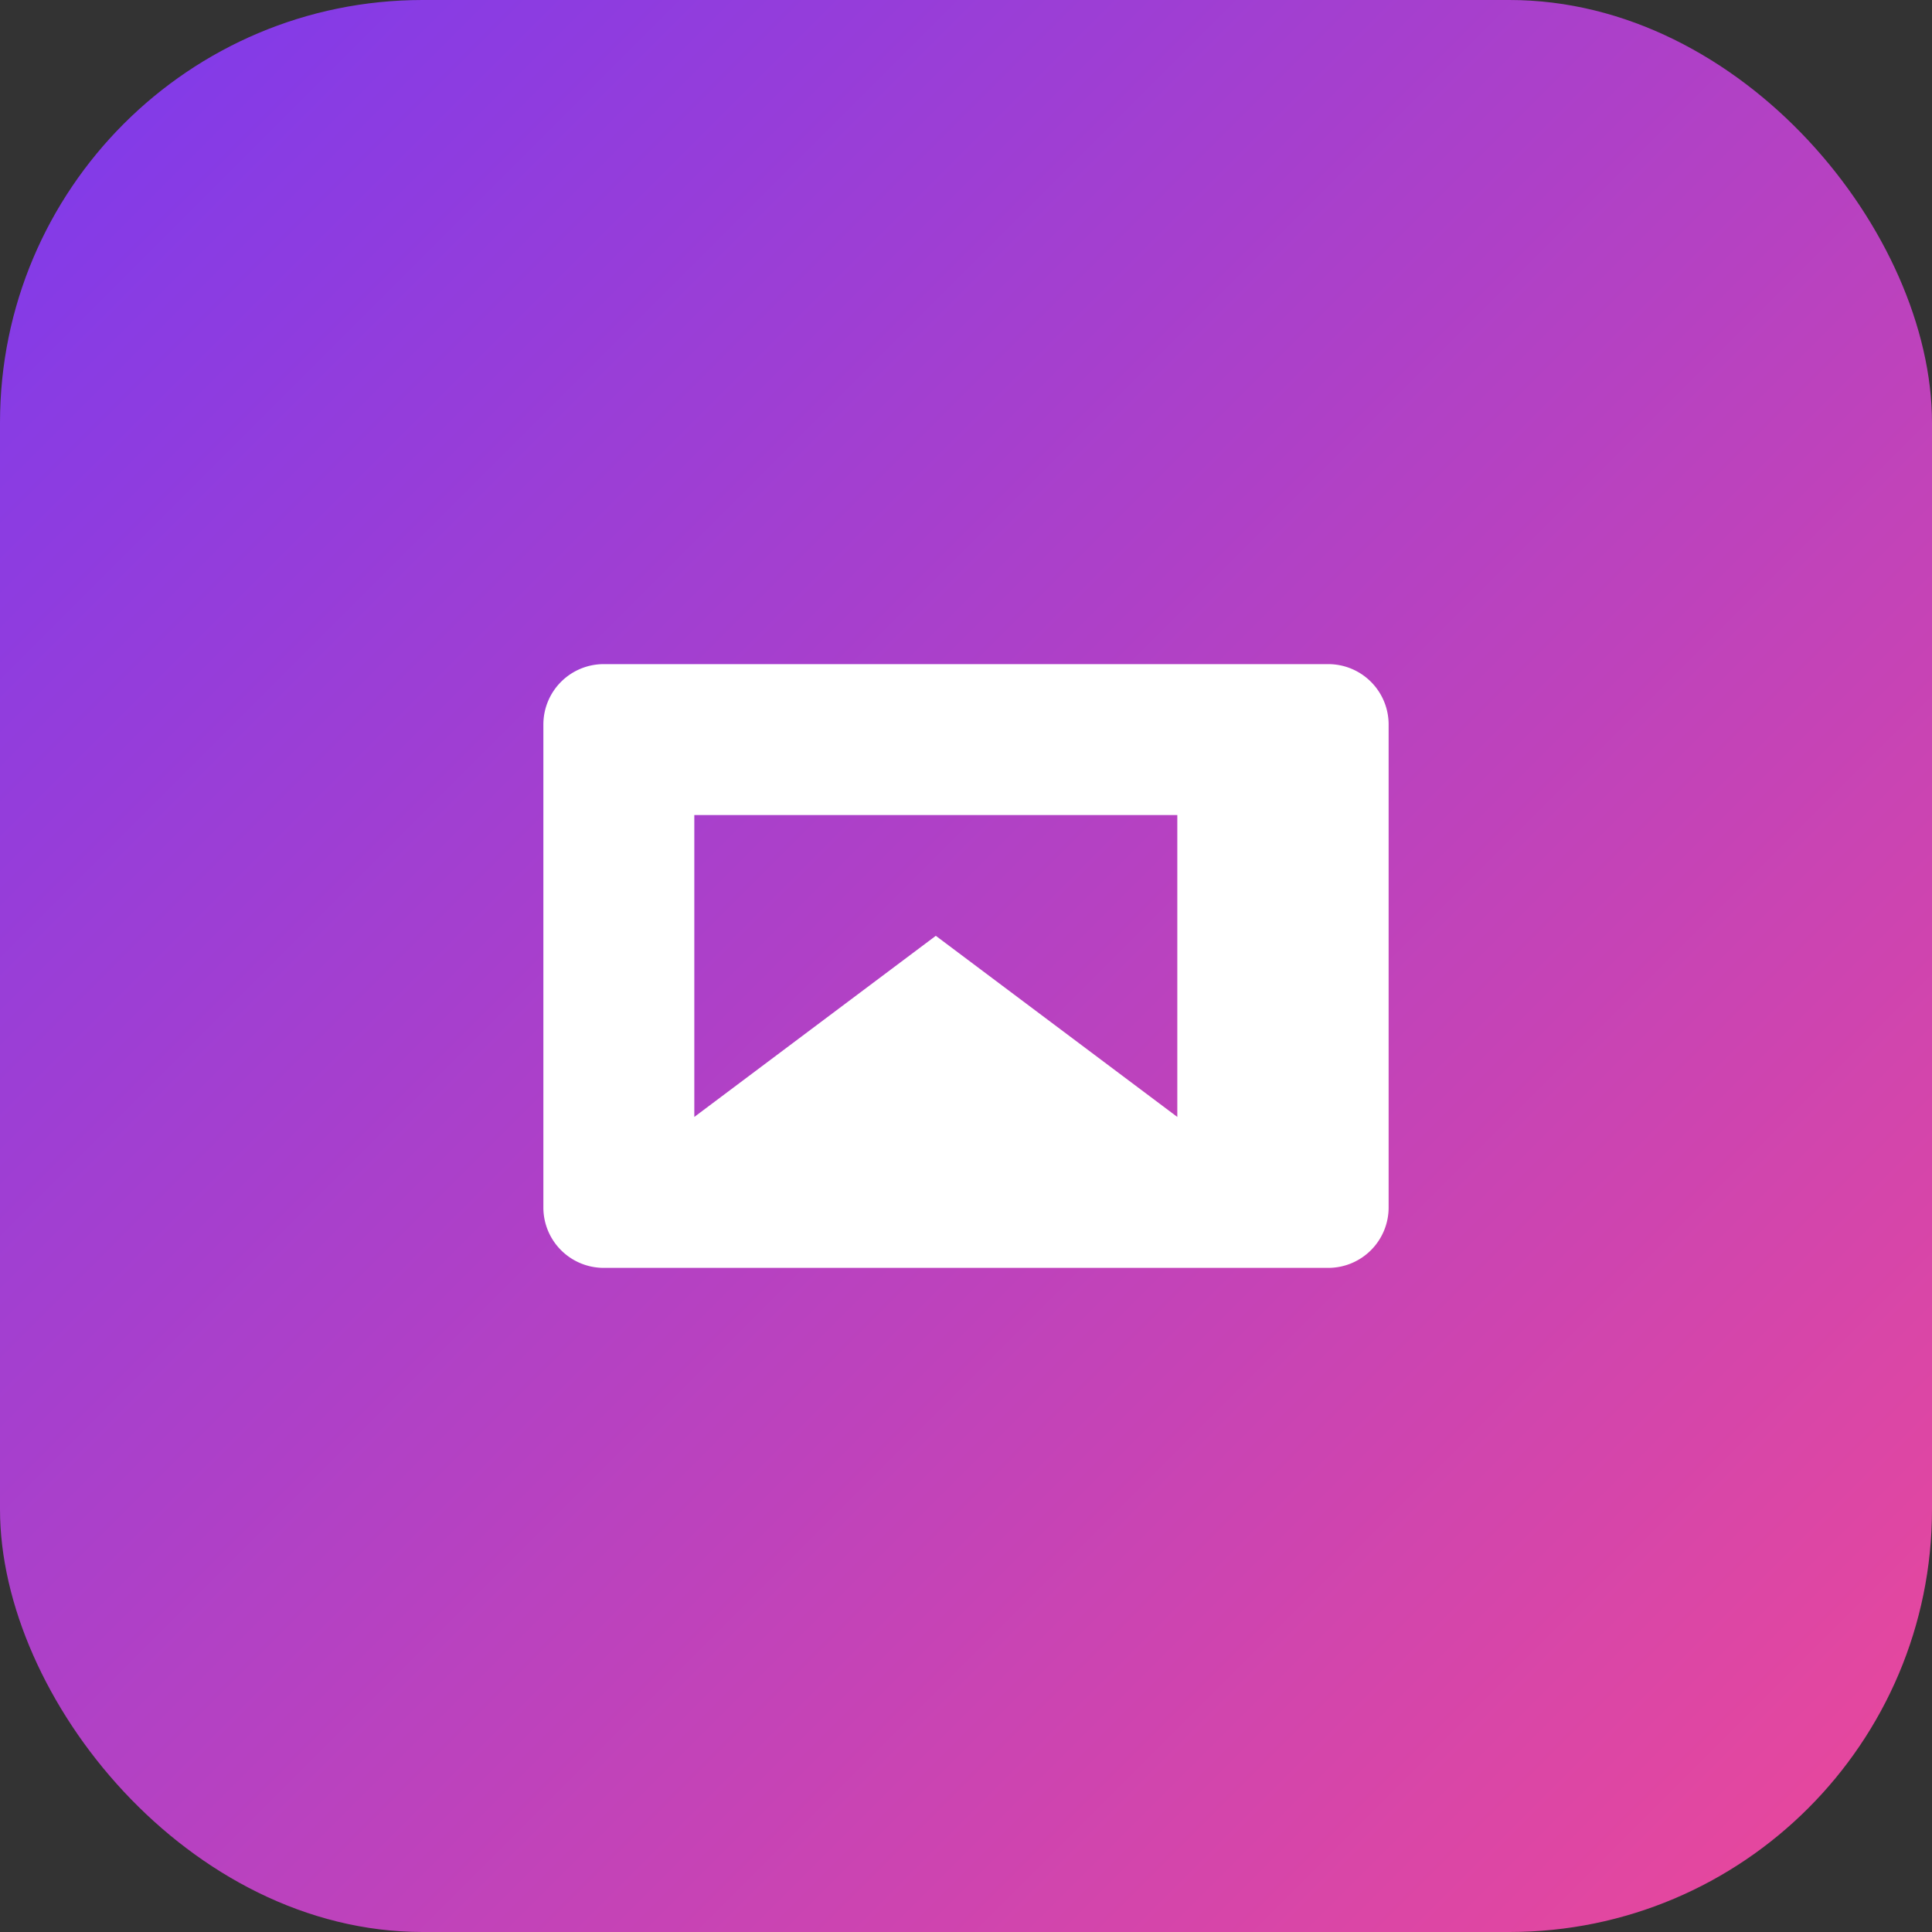
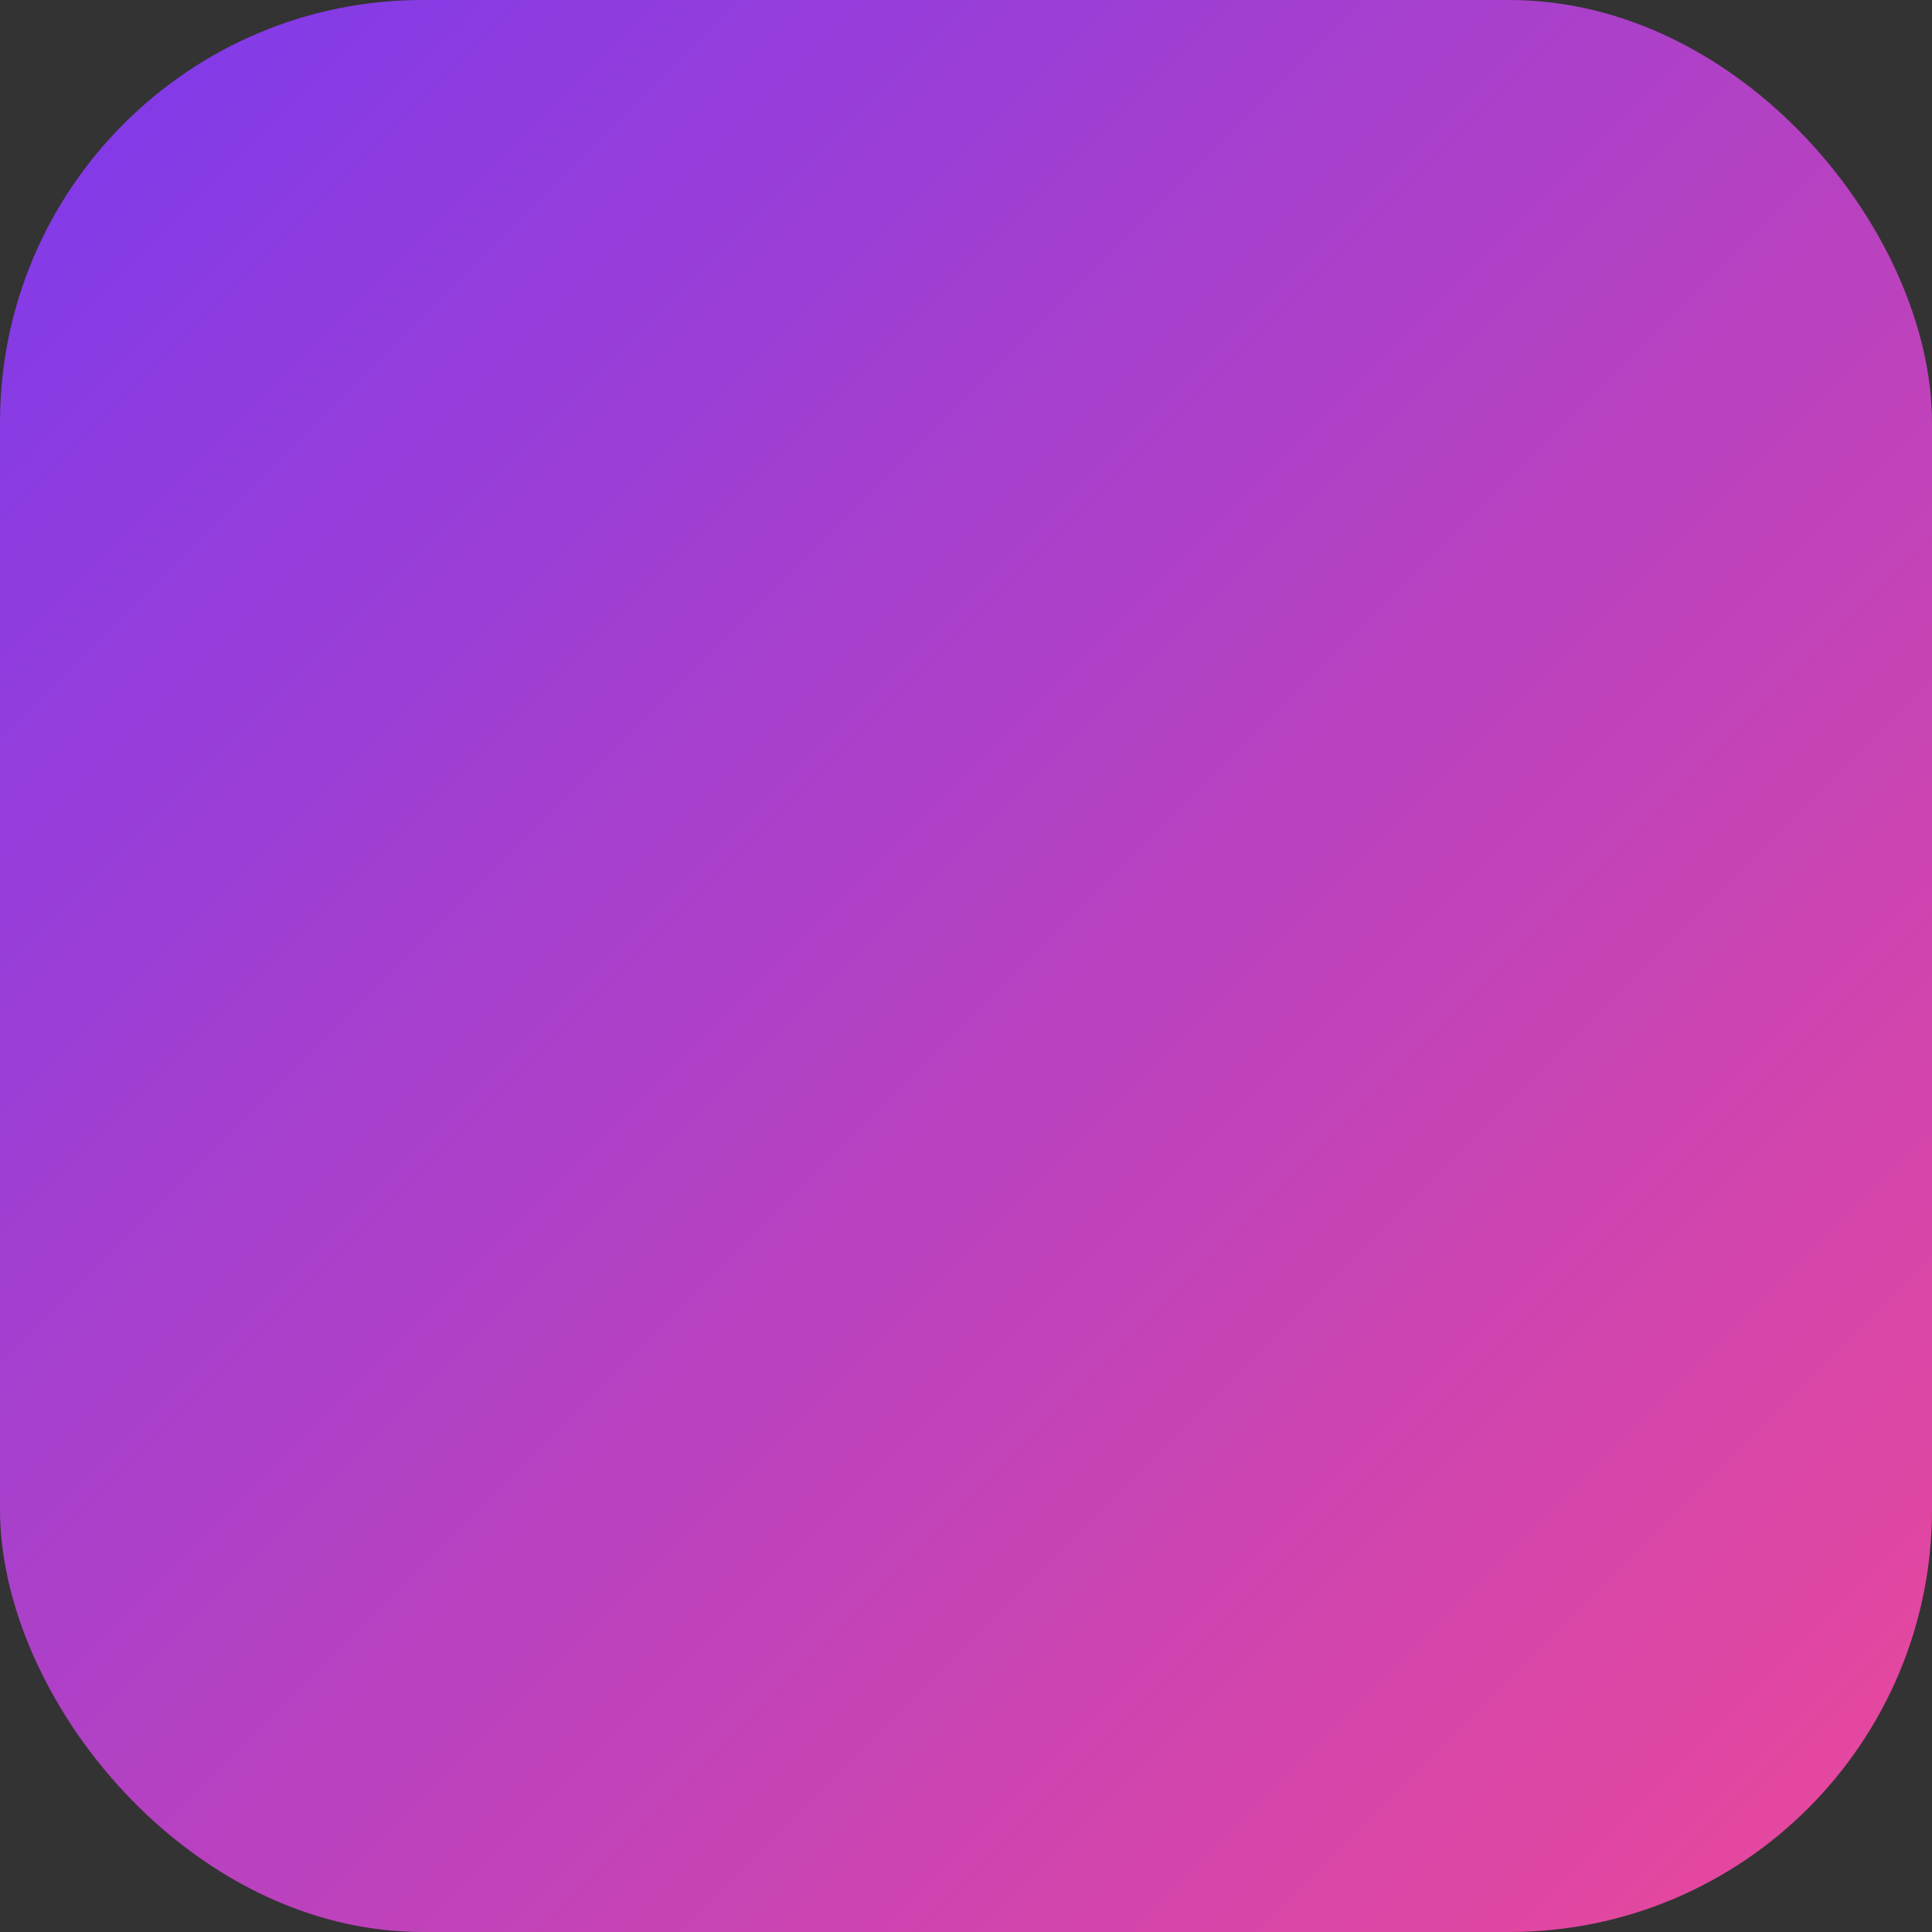
<svg xmlns="http://www.w3.org/2000/svg" viewBox="0 0 64 64">
  <rect x="0" y="0" width="64" height="64" fill="#333333" stroke="none" />
  <defs>
    <linearGradient id="g" x1="0" y1="0" x2="1" y2="1">
      <stop offset="0%" stop-color="#7c3aed" />
      <stop offset="100%" stop-color="#ec4899" />
    </linearGradient>
  </defs>
  <rect rx="14" ry="14" width="64" height="64" fill="url(#g)" />
-   <path fill="#fff" d="M20 22h24a2 2 0 0 1 2 2v16a2 2 0 0 1-2 2H20a2 2 0 0 1-2-2V24a2 2 0 0 1 2-2zm3 5v10l8-6 8 6V27H23z" />
</svg>